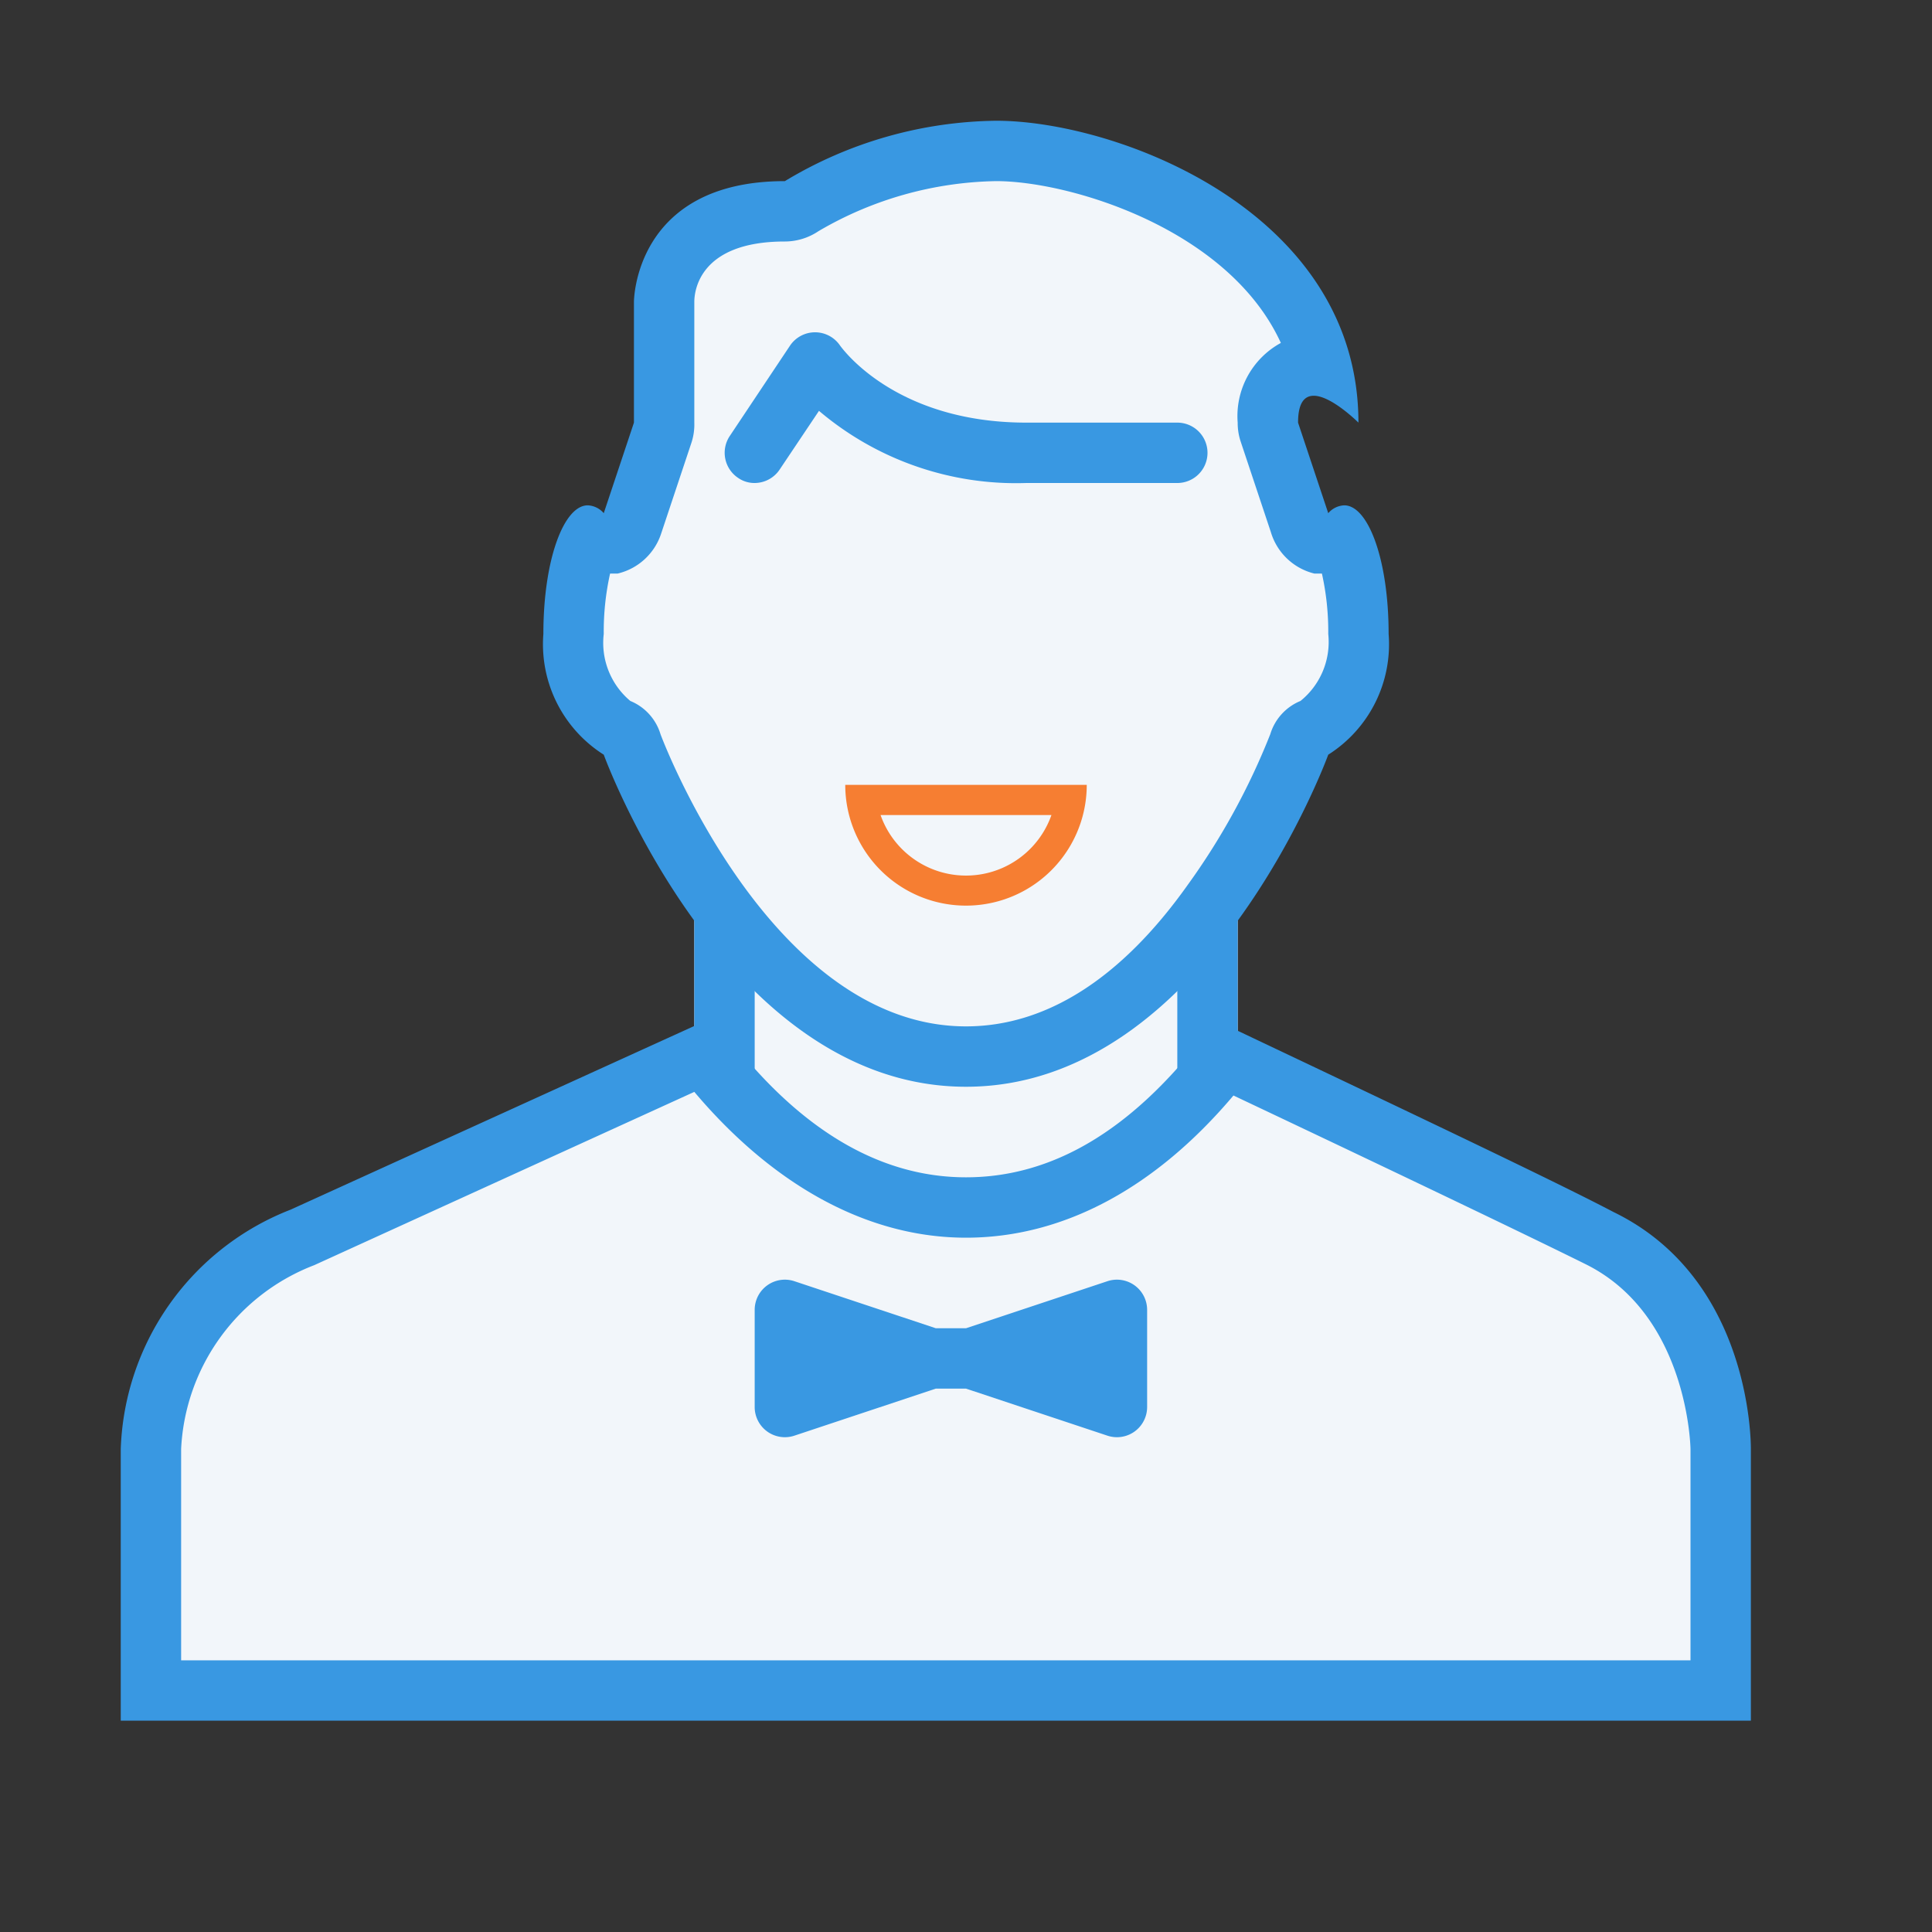
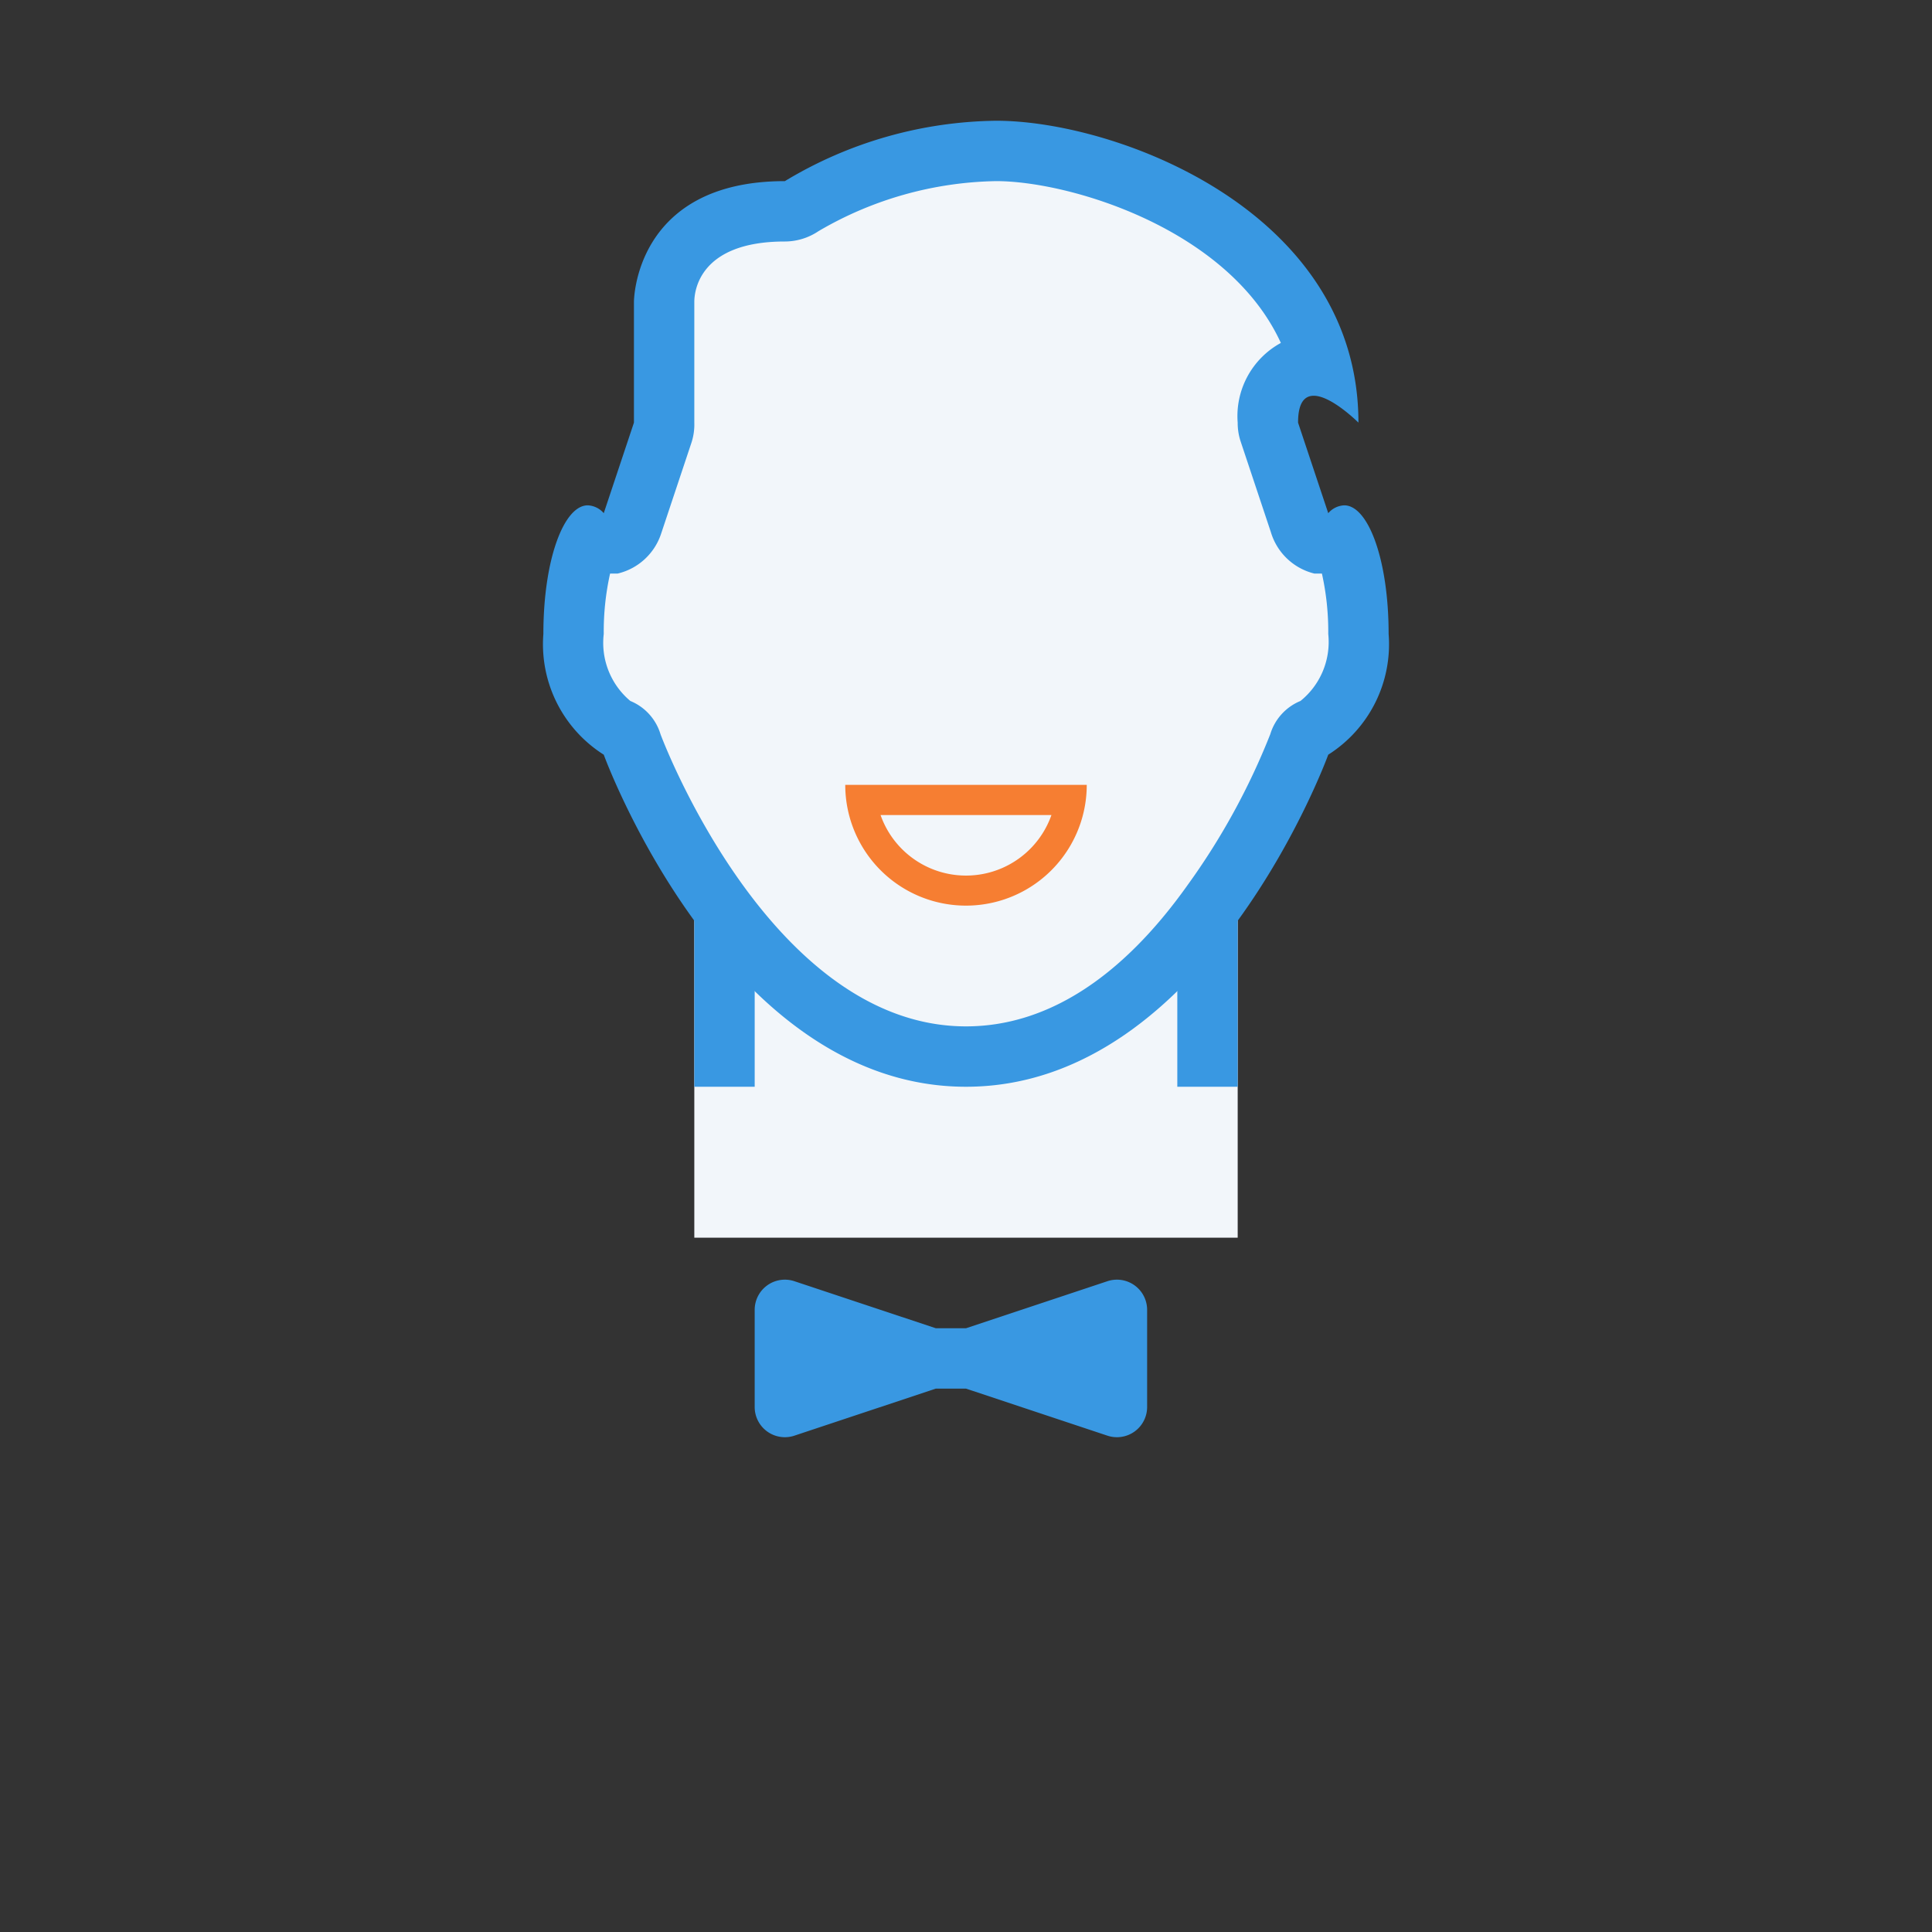
<svg xmlns="http://www.w3.org/2000/svg" id="Laag_1" viewBox="0 0 64 64">
  <rect x="0" y="0" width="64" height="64" fill="#333333" stroke="none" />
  <defs>
    <style>.cls-1{fill:#f2f6fa;}.cls-2{fill:#3998e2;}.cls-3{fill:#f67e32;}</style>
  </defs>
  <title>icon</title>
  <rect class="cls-1" x="23" y="30" width="18" height="11" />
  <path class="cls-1" d="M32,35c-7.22,0-11-10.24-11.06-10.34a1,1,0,0,0-.49-.55A3.41,3.41,0,0,1,19,21a7,7,0,0,1,.55-3.11A1.14,1.14,0,0,0,20,18a.83.83,0,0,0,.22,0,1,1,0,0,0,.73-.64l1-3A1.19,1.19,0,0,0,22,14V10c0-.3.17-3,4-3a1,1,0,0,0,.55-.17A13.09,13.09,0,0,1,33,5c3.32,0,9.5,2.17,10.77,7.13l-.25,0c-.7,0-1.52.5-1.52,1.89a1.19,1.19,0,0,0,0,.32l1,3a1,1,0,0,0,.72.65A.91.91,0,0,0,44,18a1,1,0,0,0,.45-.11A7.06,7.06,0,0,1,45,21a3.38,3.38,0,0,1-1.46,3.11,1,1,0,0,0-.48.55C43,24.76,39.2,35,32,35Z" />
  <path class="cls-2" d="M33,6c2.44,0,7.7,1.58,9.43,5.36A2.76,2.76,0,0,0,41,14a1.93,1.93,0,0,0,.1.63l1,3A2,2,0,0,0,43.54,19l.25,0A8.79,8.79,0,0,1,44,21a2.51,2.51,0,0,1-.92,2.22,1.73,1.73,0,0,0-1,1.1,22.86,22.86,0,0,1-2.74,5C37.13,32.43,34.64,34,32,34c-6.49,0-10.09-9.59-10.12-9.68a1.73,1.73,0,0,0-1-1.1A2.51,2.51,0,0,1,20,21a8.79,8.79,0,0,1,.21-2l.25,0a2,2,0,0,0,1.44-1.32l1-3A1.93,1.93,0,0,0,23,14V10c0-.33.14-2,3-2a2,2,0,0,0,1.11-.34A12,12,0,0,1,33,6M20.45,18.33h0m25,.08h0M33,4a13.83,13.83,0,0,0-7,2c-5,0-5,4-5,4v4l-1,3a.74.74,0,0,0-.53-.26C18.68,16.74,18,18.53,18,21a4.33,4.33,0,0,0,2,4s4,11,12,11S44,25,44,25a4.33,4.33,0,0,0,2-4c0-2.47-.68-4.26-1.47-4.26A.74.74,0,0,0,44,17l-1-3c0-.67.22-.89.52-.89.59,0,1.48.89,1.48.89C45,7,37,4,33,4Z" />
-   <path class="cls-2" d="M25,16a.94.94,0,0,1-.55-.17,1,1,0,0,1-.28-1.38l2-3a1,1,0,0,1,1.66,0C27.9,11.54,29.65,14,34,14h5a1,1,0,0,1,0,2H34a10.09,10.09,0,0,1-6.87-2.39l-1.3,1.94A1,1,0,0,1,25,16Z" />
-   <path class="cls-1" d="M53,41c-2.06-1-7.56-3.65-12.42-6-2,2.56-4.85,5-8.58,5s-6.67-2.46-8.67-5.06L10,41a7.89,7.89,0,0,0-5,7v8H57V48S57,43,53,41Z" />
-   <path class="cls-2" d="M58,57H4V48a8.83,8.83,0,0,1,5.63-7.93l14-6.37.48.63C26.5,37.43,29.15,39,32,39s5.43-1.54,7.79-4.56l.5-.63.72.34c6.56,3.11,10.75,5.11,12.44,6C58,42.36,58,47.77,58,48ZM6,55H56V48s-.06-4.41-3.45-6.11c-1.61-.8-5.54-2.69-11.69-5.6C38.25,39.38,35.2,41,32,41s-6.33-1.67-9-4.83L10.41,41.91A6.88,6.88,0,0,0,6,48Z" />
  <path class="cls-2" d="M38,46.62a1,1,0,0,1-1.31.94L32,46H31l-4.69,1.56A1,1,0,0,1,25,46.62V43.38a1,1,0,0,1,1.31-.94L31,44h1l4.69-1.56a1,1,0,0,1,1.31.94Z" />
  <rect class="cls-2" x="23" y="30" width="2" height="6" />
  <rect class="cls-2" x="39" y="30" width="2" height="6" />
  <path class="cls-3" d="M34.83,27a3,3,0,0,1-5.66,0h5.66M36,26H28a4,4,0,0,0,8,0Z" />
</svg>